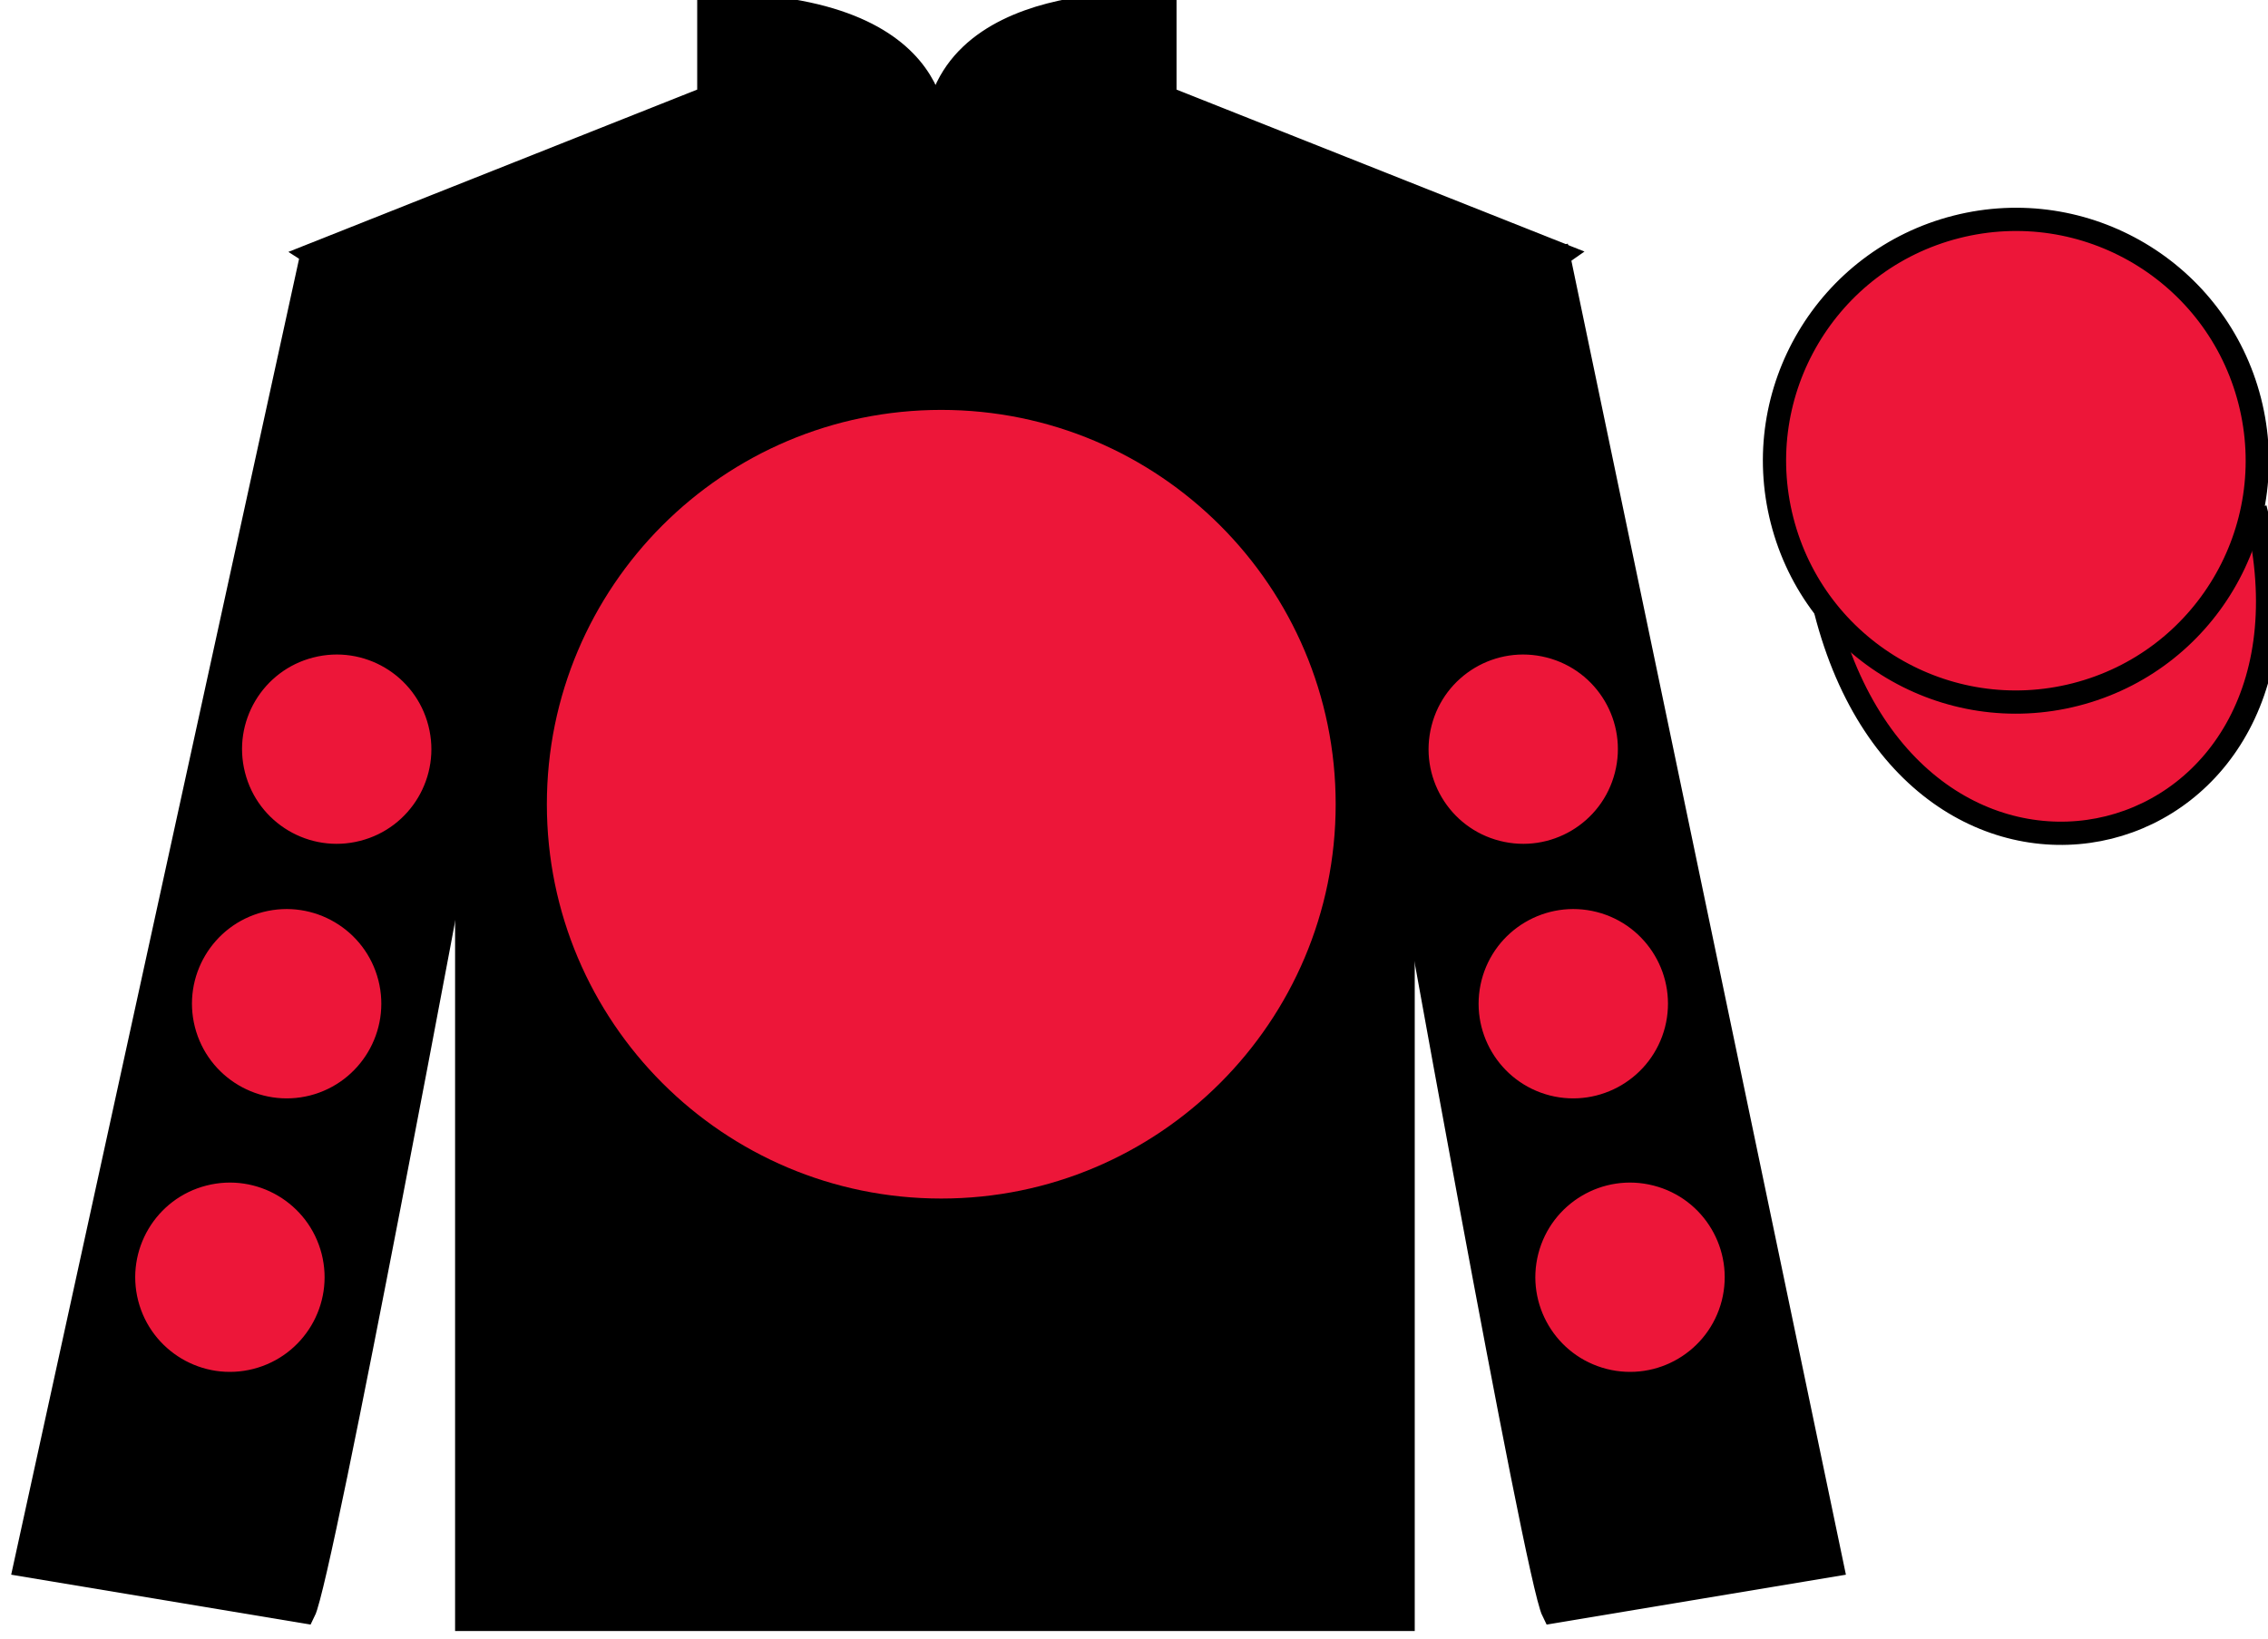
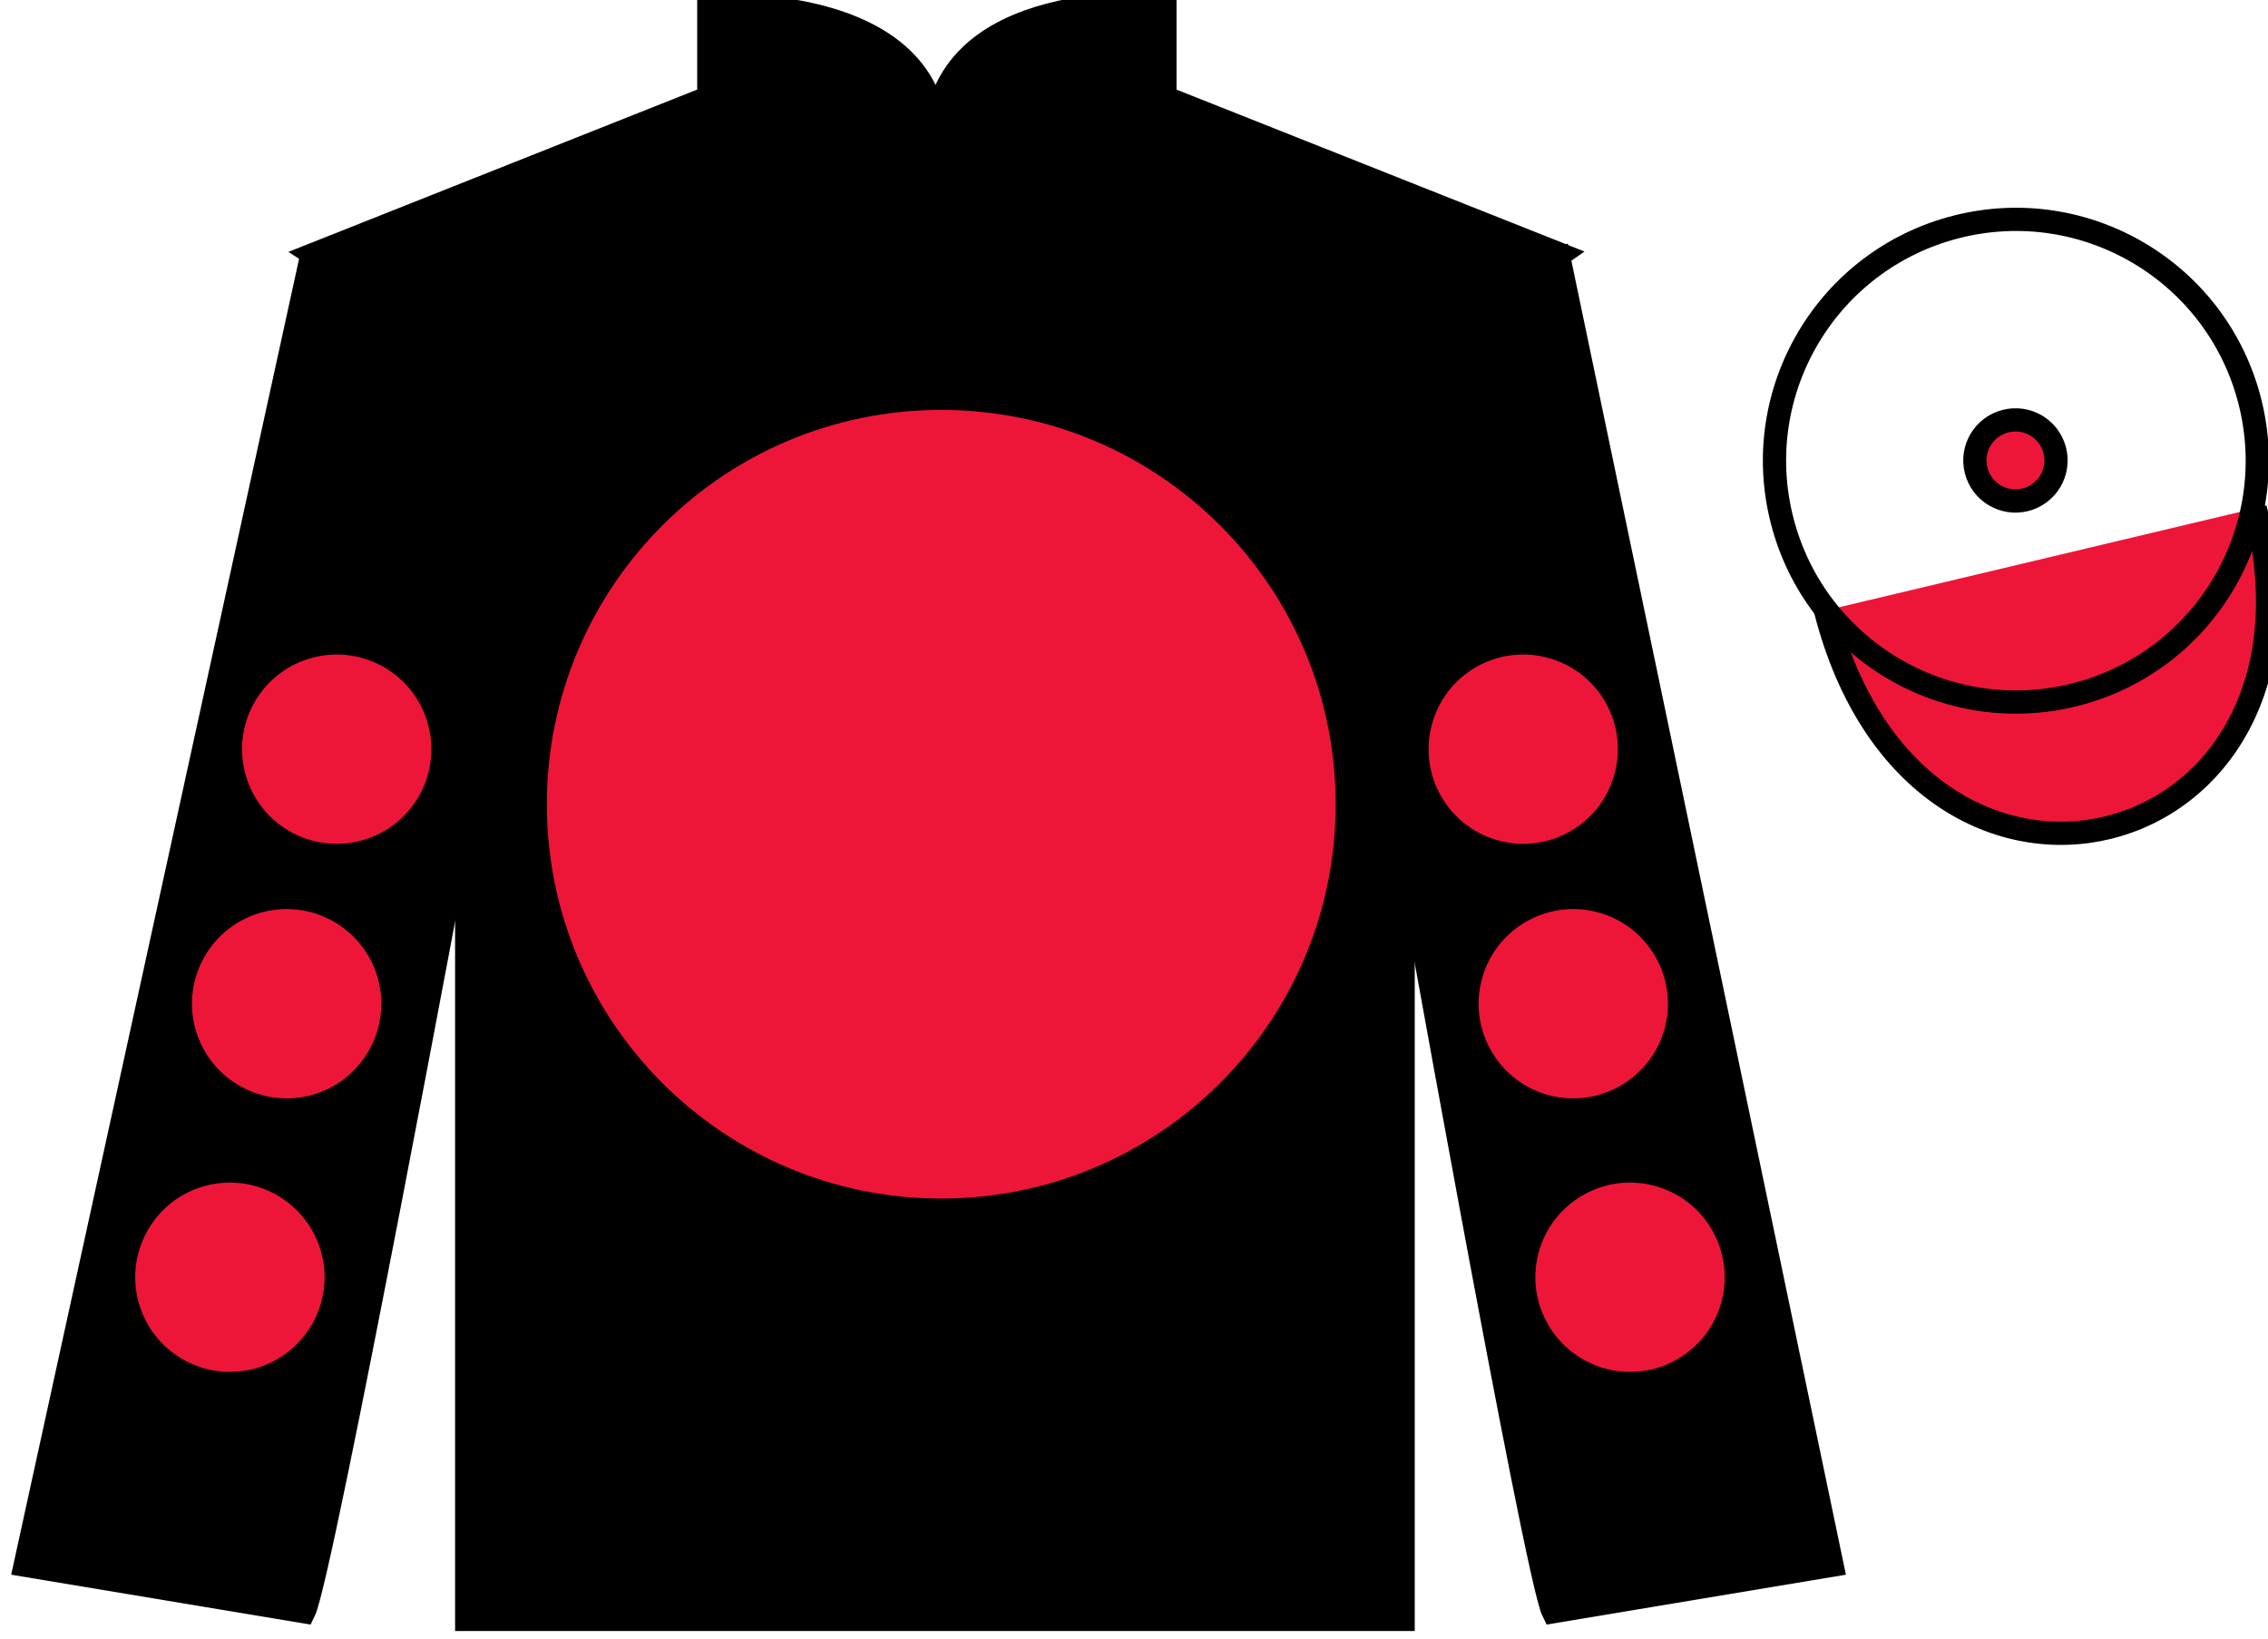
<svg xmlns="http://www.w3.org/2000/svg" width="97.59pt" height="70.53pt" viewBox="0 0 97.59 70.53" version="1.1">
  <g id="surface0">
    <path style=" stroke:none;fill-rule:nonzero;fill:rgb(0%,0%,0%);fill-opacity:1;" d="M 13.5 10.945 C 13.5 10.945 18.582 14.195 20.082 29.531 C 20.082 29.531 20.082 44.531 20.082 69.695 L 60.375 69.695 L 60.375 29.363 C 60.375 29.363 62.168 14.363 67.125 10.945 L 50.125 4.195 L 50.125 0.195 C 50.125 0.195 40.234 -0.637 40.234 6.195 C 40.234 6.195 41.25 0.195 30.5 0.195 L 30.5 4.195 L 13.5 10.945 " />
    <path style="fill:none;stroke-width:10;stroke-linecap:butt;stroke-linejoin:miter;stroke:rgb(0%,0%,0%);stroke-opacity:1;stroke-miterlimit:4;" d="M 135 595.847 C 135 595.847 185.82 563.347 200.82 409.988 C 200.82 409.988 200.82 259.988 200.82 8.347 L 603.75 8.347 L 603.75 411.667 C 603.75 411.667 621.68 561.667 671.25 595.847 L 501.25 663.347 L 501.25 703.347 C 501.25 703.347 402.344 711.667 402.344 643.347 C 402.344 643.347 412.5 703.347 305 703.347 L 305 663.347 L 135 595.847 Z M 135 595.847 " transform="matrix(0.1,0,0,-0.1,0,70.53)" />
    <path style=" stroke:none;fill-rule:nonzero;fill:rgb(92.863%,8.783%,22.277%);fill-opacity:1;" d="M 40.5 51.582 C 49.871 51.582 57.473 43.984 57.473 34.613 C 57.473 25.242 49.871 17.641 40.5 17.641 C 31.129 17.641 23.531 25.242 23.531 34.613 C 23.531 43.984 31.129 51.582 40.5 51.582 " />
    <path style=" stroke:none;fill-rule:nonzero;fill:rgb(0%,0%,0%);fill-opacity:1;" d="M 13.082 69.363 C 13.832 67.863 19.832 35.613 19.832 35.613 C 20.332 24.113 16.832 12.363 13.332 11.363 L 1.082 67.363 L 13.082 69.363 " />
    <path style="fill:none;stroke-width:10;stroke-linecap:butt;stroke-linejoin:miter;stroke:rgb(0%,0%,0%);stroke-opacity:1;stroke-miterlimit:4;" d="M 130.82 11.667 C 138.32 26.667 198.32 349.167 198.32 349.167 C 203.32 464.167 168.32 581.667 133.32 591.667 L 10.82 31.667 L 130.82 11.667 Z M 130.82 11.667 " transform="matrix(0.1,0,0,-0.1,0,70.53)" />
    <path style=" stroke:none;fill-rule:nonzero;fill:rgb(0%,0%,0%);fill-opacity:1;" d="M 78.832 67.363 L 67.082 11.113 C 63.582 12.113 59.832 24.113 60.332 35.613 C 60.332 35.613 66.082 67.863 66.832 69.363 L 78.832 67.363 " />
    <path style="fill:none;stroke-width:10;stroke-linecap:butt;stroke-linejoin:miter;stroke:rgb(0%,0%,0%);stroke-opacity:1;stroke-miterlimit:4;" d="M 788.32 31.667 L 670.82 594.167 C 635.82 584.167 598.32 464.167 603.32 349.167 C 603.32 349.167 660.82 26.667 668.32 11.667 L 788.32 31.667 Z M 788.32 31.667 " transform="matrix(0.1,0,0,-0.1,0,70.53)" />
    <path style=" stroke:none;fill-rule:nonzero;fill:rgb(92.863%,8.783%,22.277%);fill-opacity:1;" d="M 87.156 21.508 C 88.09 21.27 88.652 20.32 88.414 19.383 C 88.176 18.449 87.227 17.887 86.293 18.125 C 85.359 18.363 84.793 19.312 85.031 20.246 C 85.27 21.184 86.223 21.746 87.156 21.508 " />
    <path style="fill:none;stroke-width:10;stroke-linecap:butt;stroke-linejoin:miter;stroke:rgb(0%,0%,0%);stroke-opacity:1;stroke-miterlimit:4;" d="M 871.562 490.222 C 880.898 492.605 886.523 502.097 884.141 511.472 C 881.758 520.808 872.266 526.433 862.93 524.05 C 853.594 521.667 847.93 512.175 850.312 502.839 C 852.695 493.464 862.227 487.839 871.562 490.222 Z M 871.562 490.222 " transform="matrix(0.1,0,0,-0.1,0,70.53)" />
    <path style="fill-rule:nonzero;fill:rgb(92.863%,8.783%,22.277%);fill-opacity:1;stroke-width:10;stroke-linecap:butt;stroke-linejoin:miter;stroke:rgb(0%,0%,0%);stroke-opacity:1;stroke-miterlimit:4;" d="M 785.508 442.566 C 825.234 286.941 1009.18 334.519 970.391 486.55 " transform="matrix(0.1,0,0,-0.1,0,70.53)" />
    <path style=" stroke:none;fill-rule:nonzero;fill:rgb(92.863%,8.783%,22.277%);fill-opacity:1;" d="M 66.688 47.145 C 68.867 47.699 71.086 46.383 71.645 44.203 C 72.199 42.027 70.887 39.809 68.707 39.25 C 66.527 38.695 64.309 40.008 63.75 42.188 C 63.195 44.367 64.508 46.586 66.688 47.145 " />
    <path style=" stroke:none;fill-rule:nonzero;fill:rgb(92.863%,8.783%,22.277%);fill-opacity:1;" d="M 64.535 36.188 C 66.715 36.746 68.934 35.43 69.488 33.25 C 70.047 31.07 68.73 28.852 66.551 28.297 C 64.371 27.738 62.152 29.055 61.598 31.234 C 61.039 33.414 62.355 35.633 64.535 36.188 " />
    <path style=" stroke:none;fill-rule:nonzero;fill:rgb(92.863%,8.783%,22.277%);fill-opacity:1;" d="M 69.129 58.914 C 71.309 59.473 73.527 58.156 74.086 55.977 C 74.641 53.797 73.328 51.578 71.148 51.023 C 68.969 50.465 66.75 51.781 66.191 53.961 C 65.637 56.137 66.949 58.355 69.129 58.914 " />
    <path style=" stroke:none;fill-rule:nonzero;fill:rgb(92.863%,8.783%,22.277%);fill-opacity:1;" d="M 13.344 47.145 C 11.164 47.699 8.945 46.383 8.387 44.203 C 7.832 42.027 9.145 39.809 11.324 39.25 C 13.504 38.695 15.723 40.008 16.281 42.188 C 16.836 44.367 15.52 46.586 13.344 47.145 " />
    <path style=" stroke:none;fill-rule:nonzero;fill:rgb(92.863%,8.783%,22.277%);fill-opacity:1;" d="M 15.496 36.188 C 13.316 36.746 11.098 35.43 10.543 33.25 C 9.984 31.07 11.301 28.852 13.48 28.297 C 15.66 27.738 17.879 29.055 18.434 31.234 C 18.992 33.414 17.676 35.633 15.496 36.188 " />
    <path style=" stroke:none;fill-rule:nonzero;fill:rgb(92.863%,8.783%,22.277%);fill-opacity:1;" d="M 10.902 58.914 C 8.723 59.473 6.504 58.156 5.945 55.977 C 5.391 53.797 6.703 51.578 8.883 51.023 C 11.062 50.465 13.281 51.781 13.84 53.961 C 14.395 56.137 13.082 58.355 10.902 58.914 " />
-     <path style=" stroke:none;fill-rule:nonzero;fill:rgb(92.863%,8.783%,22.277%);fill-opacity:1;" d="M 89.309 29.891 C 94.867 28.473 98.223 22.816 96.805 17.258 C 95.387 11.703 89.734 8.348 84.176 9.766 C 78.617 11.184 75.262 16.836 76.68 22.395 C 78.098 27.953 83.754 31.309 89.309 29.891 " />
    <path style="fill:none;stroke-width:10;stroke-linecap:butt;stroke-linejoin:miter;stroke:rgb(0%,0%,0%);stroke-opacity:1;stroke-miterlimit:4;" d="M 893.086 406.394 C 948.672 420.573 982.227 477.136 968.047 532.722 C 953.867 588.269 897.344 621.823 841.758 607.644 C 786.172 593.464 752.617 536.941 766.797 481.355 C 780.977 425.769 837.539 392.214 893.086 406.394 Z M 893.086 406.394 " transform="matrix(0.1,0,0,-0.1,0,70.53)" />
  </g>
</svg>